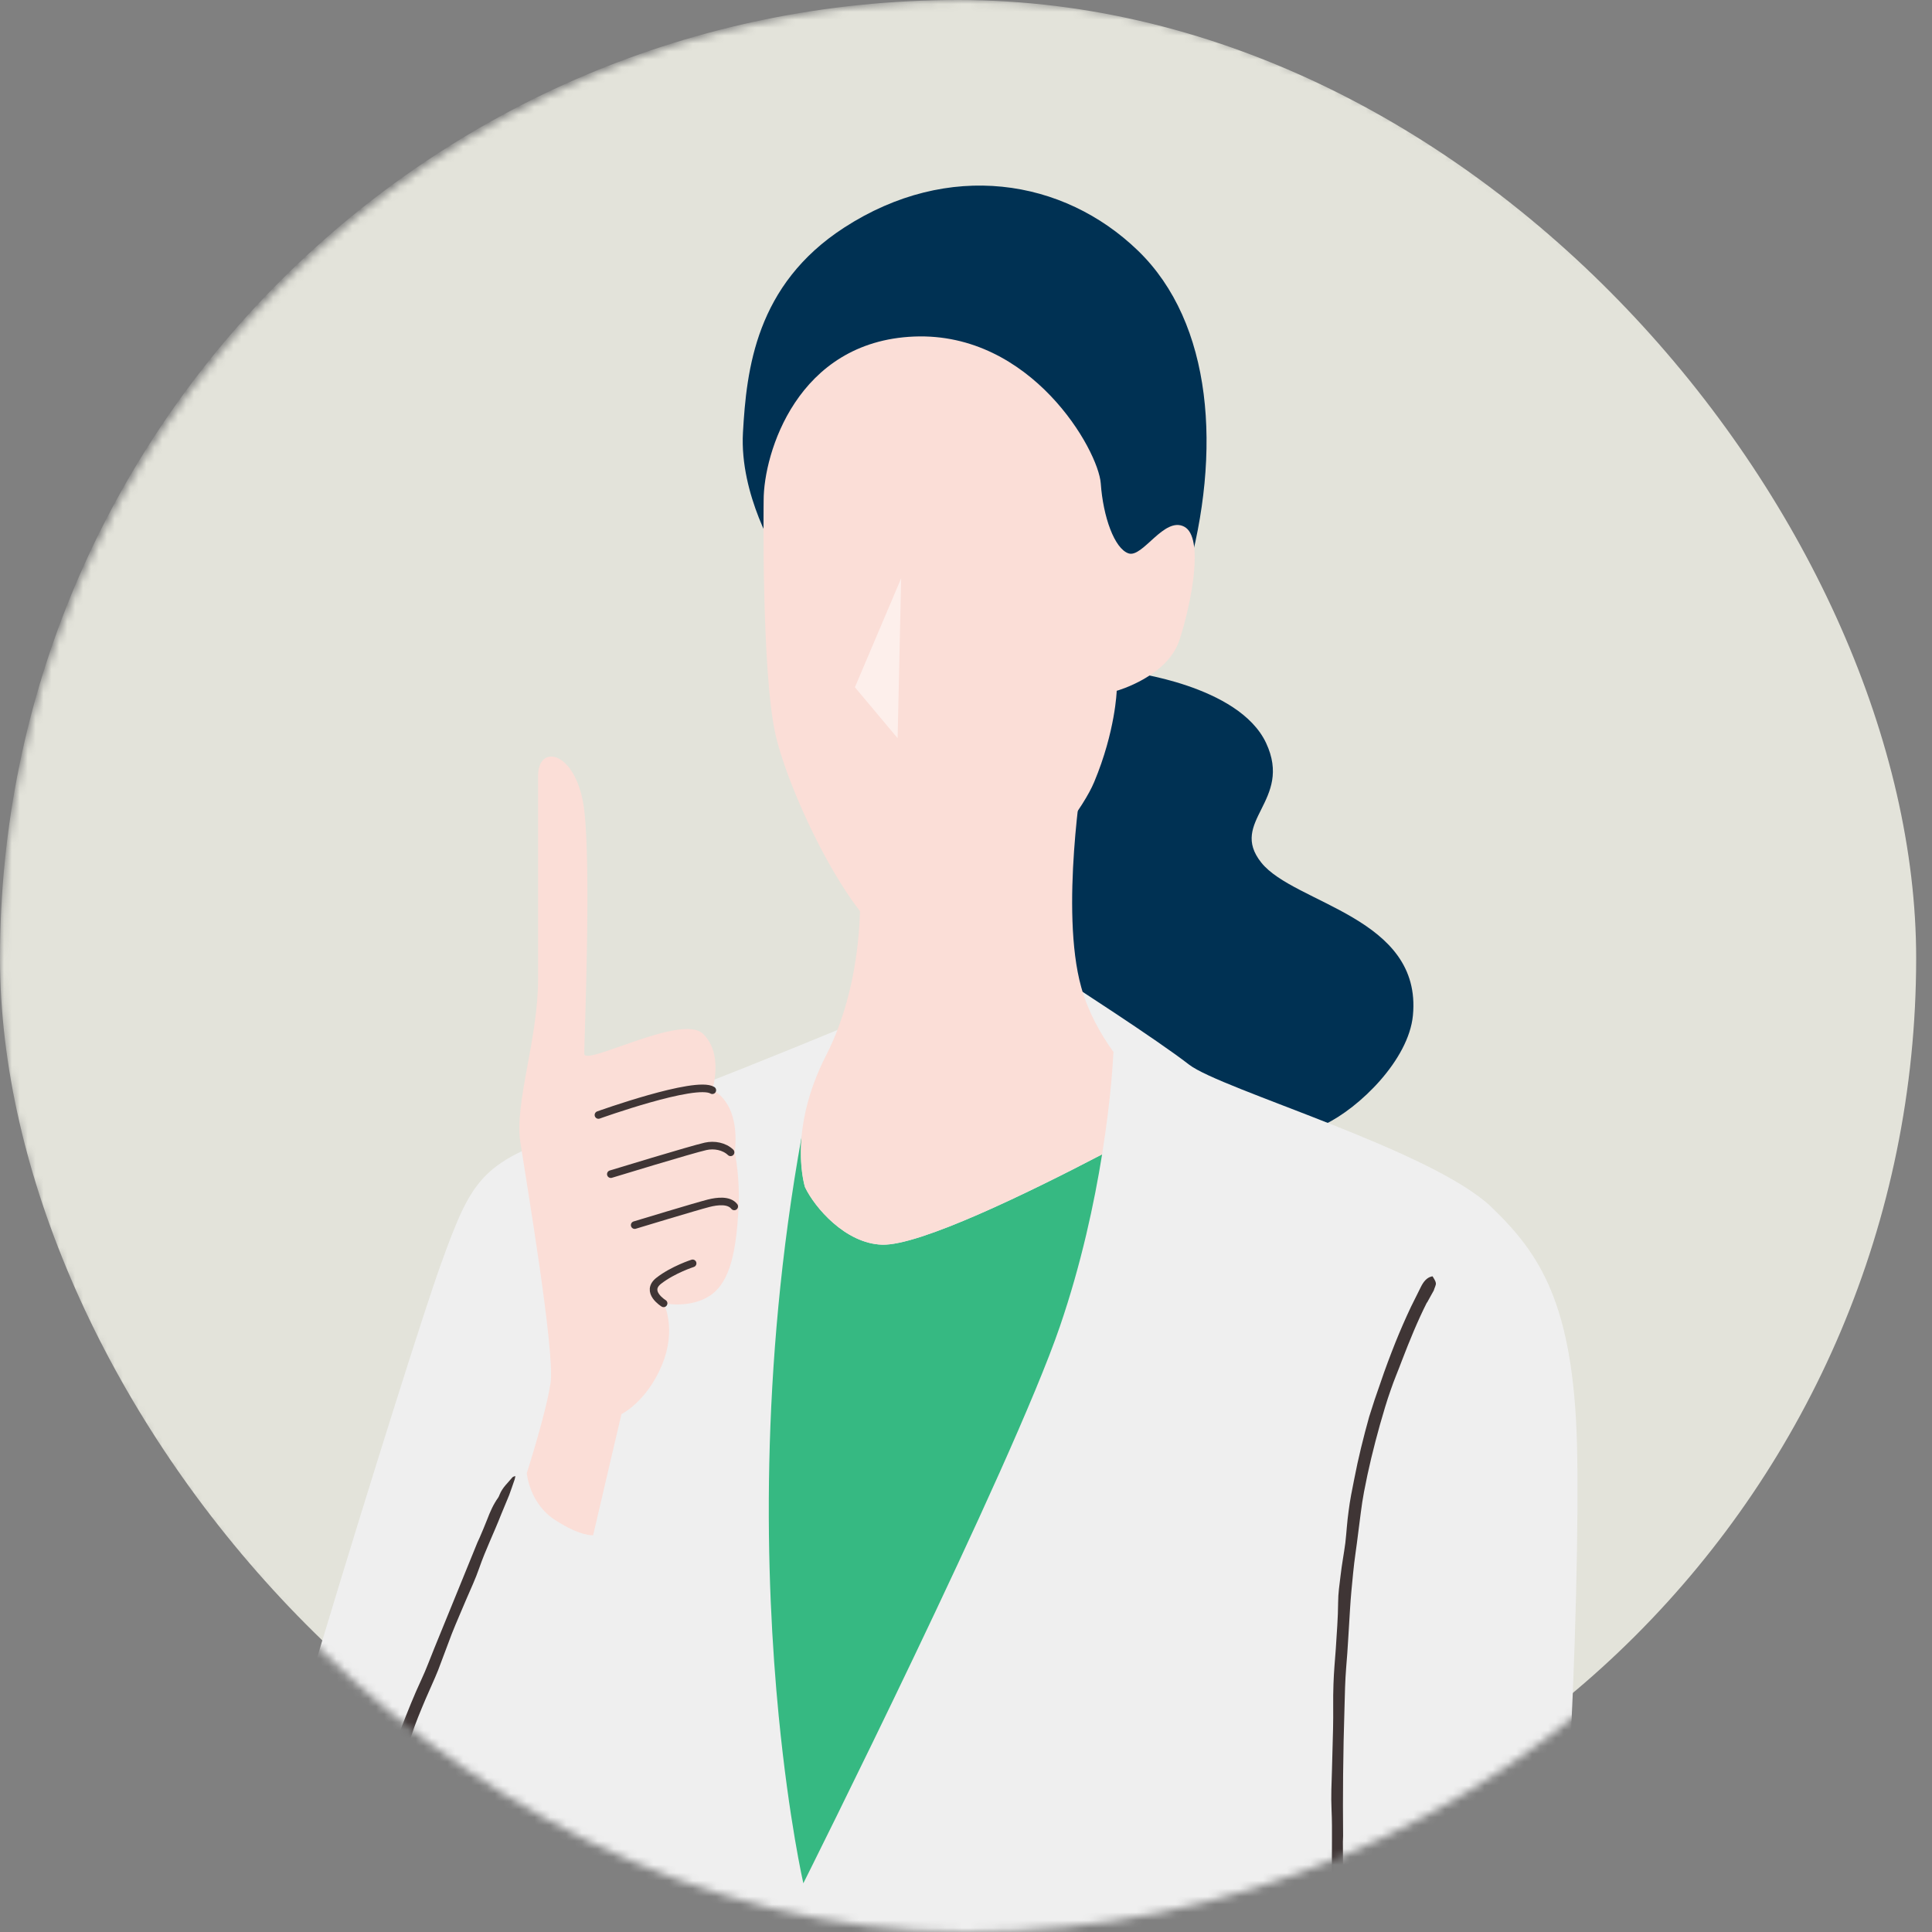
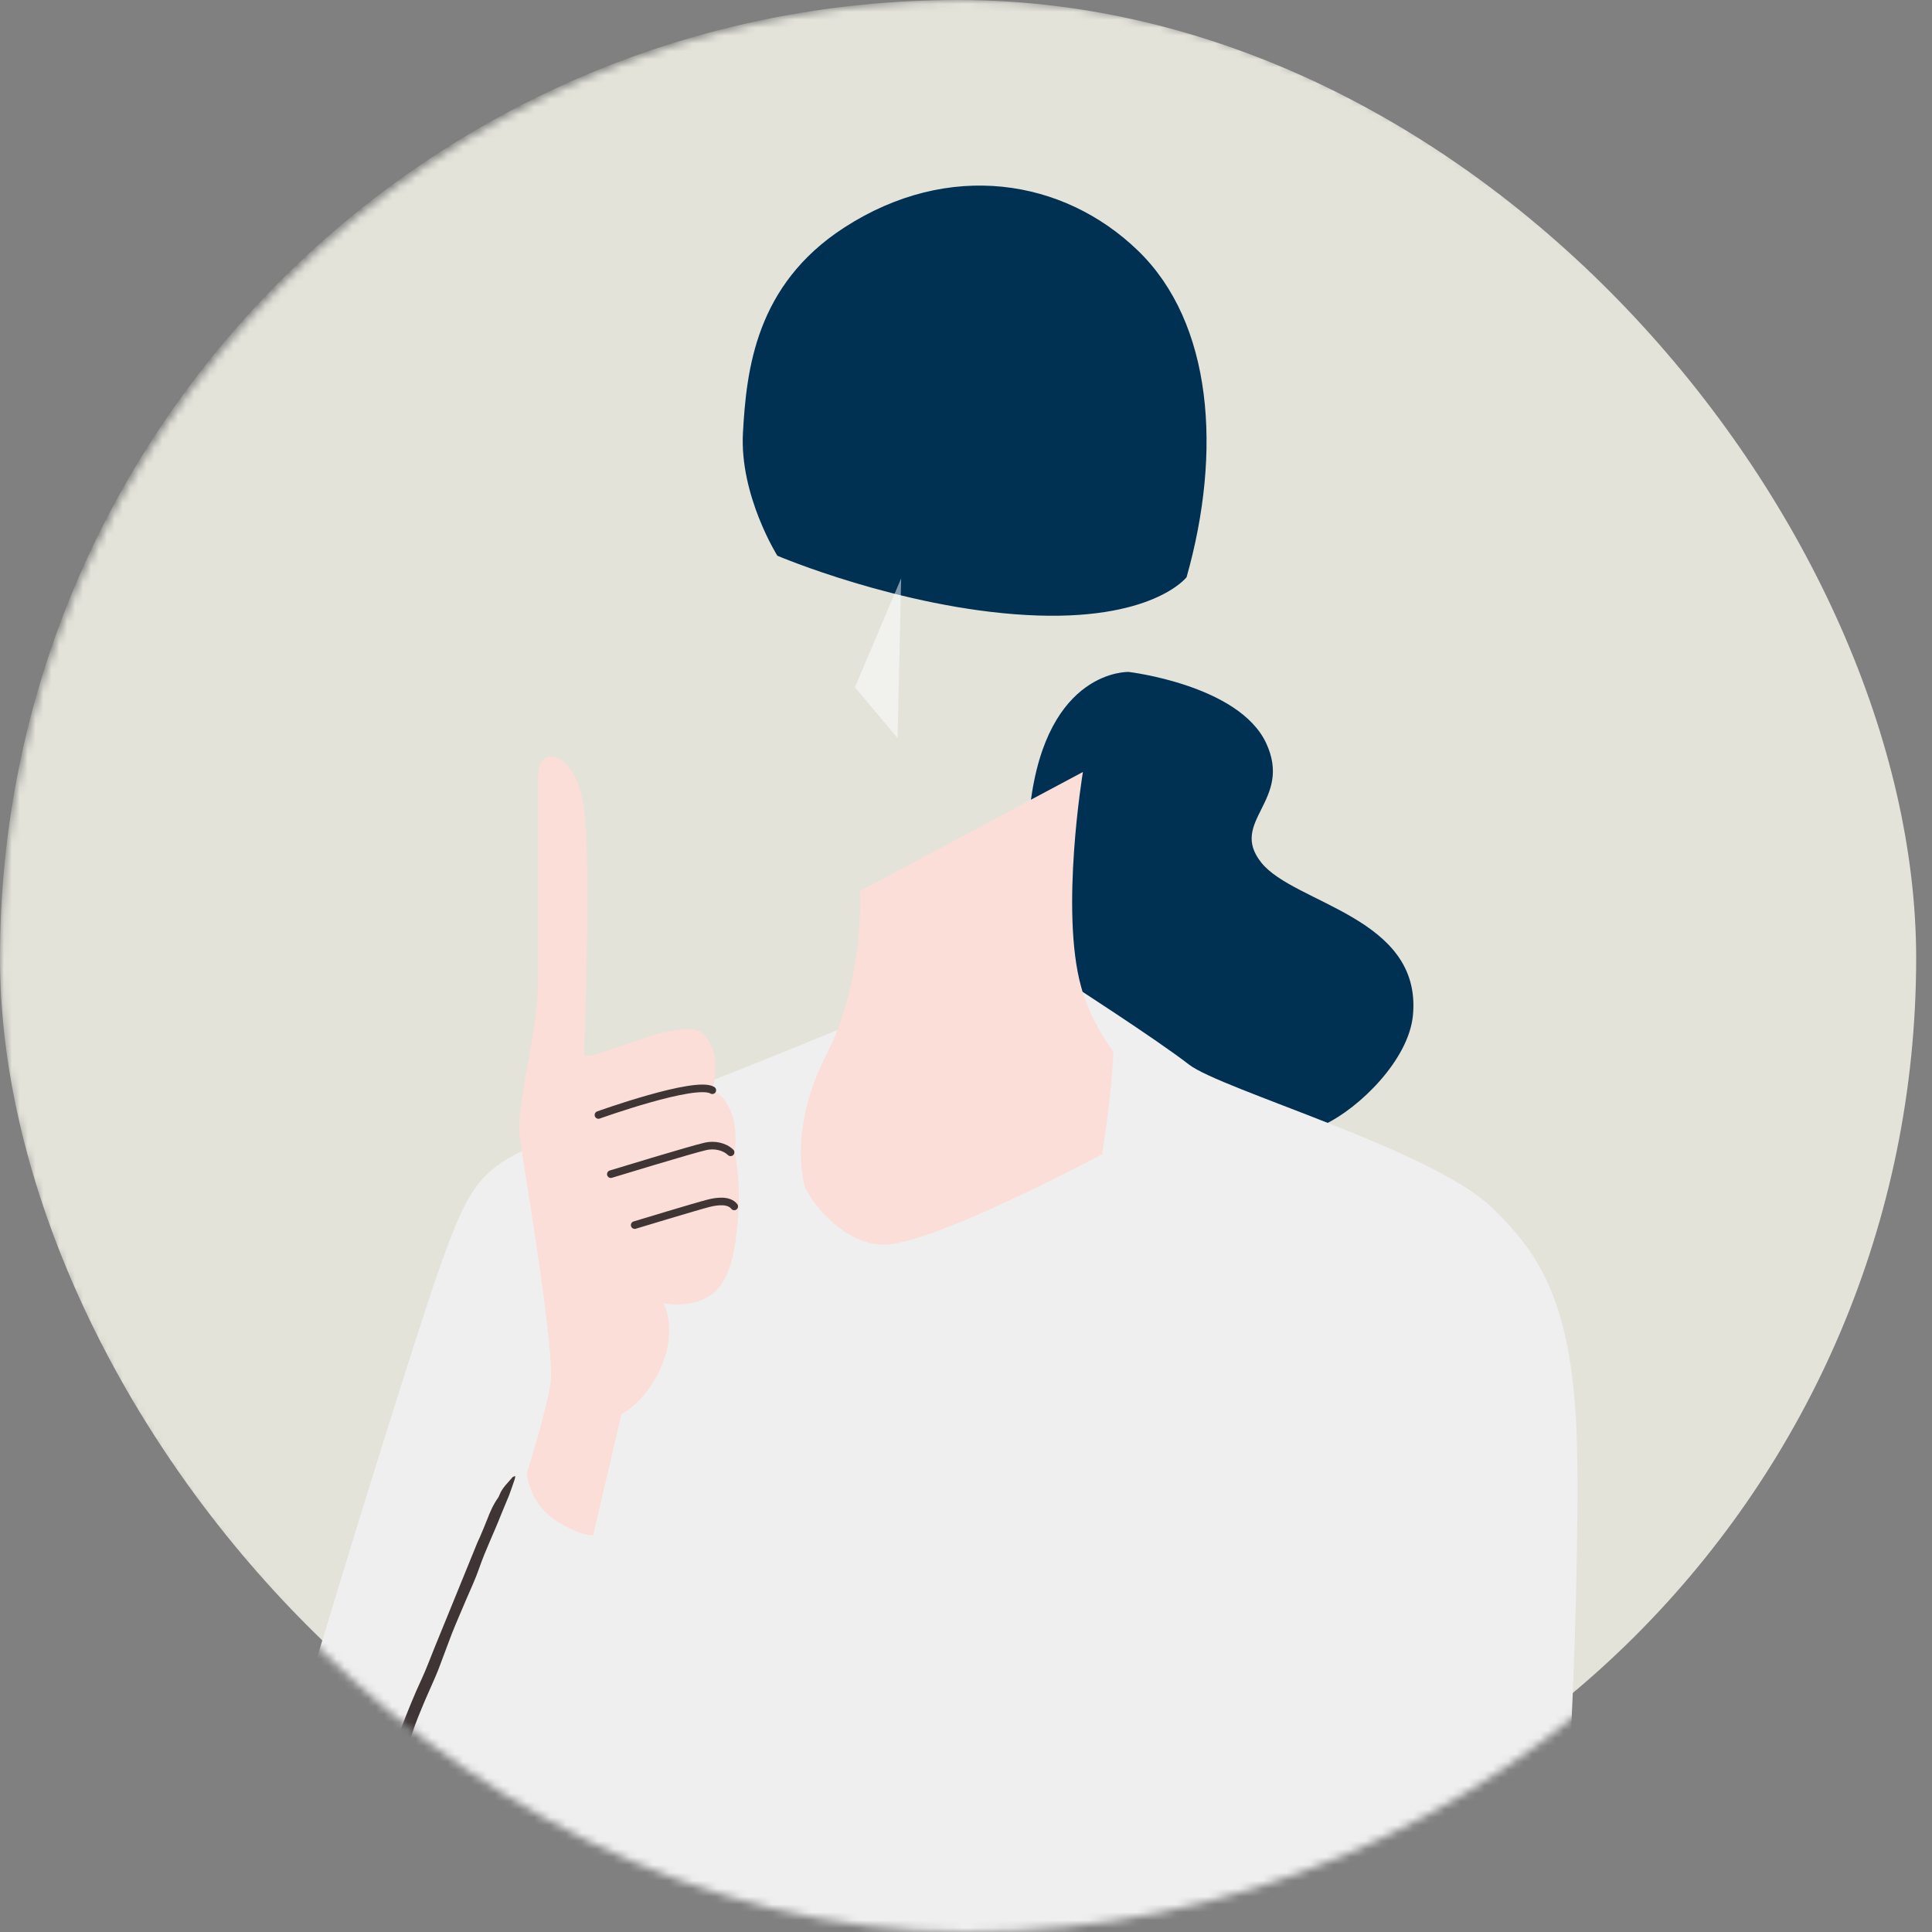
<svg xmlns="http://www.w3.org/2000/svg" width="244" height="244" viewBox="0 0 244 244" fill="none">
  <rect x="0" y="0" width="244" height="244" fill="#808080" stroke="none" />
  <g clip-path="url(#clip0_66_15262)">
    <mask id="mask0_66_15262" style="mask-type:alpha" maskUnits="userSpaceOnUse" x="0" y="0" width="244" height="244">
      <rect width="244" height="244" rx="122" fill="#C4C4C4" />
    </mask>
    <g mask="url(#mask0_66_15262)">
      <rect width="242" height="242" rx="121" fill="#E3E3DA" />
      <mask id="mask1_66_15262" style="mask-type:alpha" maskUnits="userSpaceOnUse" x="0" y="0" width="242" height="242">
        <rect width="242" height="242" rx="121" fill="#E3E3DA" />
      </mask>
      <g mask="url(#mask1_66_15262)">
</g>
      <mask id="mask2_66_15262" style="mask-type:luminance" maskUnits="userSpaceOnUse" x="15" y="15" width="201" height="322">
        <path d="M215.24 15H15V336.379H215.24V15Z" fill="white" />
      </mask>
      <g mask="url(#mask2_66_15262)">
        <path d="M167.293 142.008C171.689 139.919 177.905 133.857 178.443 128.244C179.635 115.825 163.474 114.184 159.296 108.943C155.105 103.701 163.333 101.163 159.898 93.832C156.451 86.501 142.545 84.861 142.545 84.861C142.545 84.861 132.203 84.477 130.126 101.625C126.833 128.859 141.2 137.536 151.824 140.227C162.449 142.918 164.282 143.226 164.282 143.226L167.306 142.021L167.293 142.008Z" fill="#003153" />
        <path d="M149.863 72.878C154.349 57.011 153.157 40.786 143.725 31.661C134.292 22.536 119.784 20.216 106.622 28.739C95.433 35.98 94.28 46.694 93.831 54.627C93.383 62.561 98.176 70.186 98.176 70.186C98.176 70.186 113.658 76.774 129.601 77.671C145.544 78.568 149.876 72.878 149.876 72.878H149.863Z" fill="#003153" />
        <path d="M174.266 282.794C184.198 281.845 189.197 272.733 193.336 263.582C197.604 254.15 199.616 200.514 199.168 182.558C198.719 164.603 194.451 158.323 188.389 152.479C180.892 145.25 154.196 137.586 150.159 134.446C146.121 131.306 134.741 123.976 134.741 123.976L108.032 129.141C108.032 129.141 83.117 139.534 71.89 143.136C60.663 146.724 59.471 149.198 55.652 159.746C51.833 170.293 28.725 244.807 28.046 253.342C27.367 261.865 31.942 279.756 40.247 280.871C48.552 281.999 61.573 272.566 64.034 262.019C64.034 262.019 66.43 294.033 66.43 325.164C66.43 356.294 61.637 497.17 61.637 497.17C61.637 497.17 118.567 519.086 195.182 499.336C195.182 499.336 177.829 385.016 176.034 351.501C174.548 323.677 174.291 292.585 174.253 282.807L174.266 282.794Z" fill="#EFEFEF" />
-         <path d="M98.355 216.803C99.65 229.978 101.457 237.848 101.457 237.848C101.457 237.848 127.794 185.25 133.856 167.525C136.586 159.554 138.214 151.851 139.188 145.789C129.845 150.672 116.118 157.349 111.402 157.195C106.775 157.054 102.879 152.479 101.675 149.929C101.675 149.929 100.867 147.455 101.264 143.418C95.882 173.152 96.663 199.54 98.355 216.816V216.803Z" fill="#36B982" />
-         <path d="M180.213 164.488C179.021 166.859 178.008 169.346 177.047 171.845C176.586 173.088 176.06 174.293 175.637 175.549C175.125 176.984 174.702 178.458 174.279 179.932C173.497 182.726 172.805 185.558 172.267 188.416C171.933 190.146 171.767 191.915 171.523 193.671C171.331 195.324 171.049 196.977 170.895 198.643C170.741 200.181 170.588 201.719 170.498 203.27C170.331 205.731 170.229 208.179 170.011 210.639C169.883 212.267 169.844 213.908 169.806 215.548C169.716 218.419 169.652 221.29 169.626 224.161C169.601 226.724 169.601 229.3 169.626 231.863C169.626 232.107 169.614 232.376 169.601 232.619C169.601 233.542 169.601 234.465 169.614 235.387C169.652 236.567 169.652 237.733 169.434 238.873C169.409 239.027 169.409 239.207 169.409 239.373C169.447 240.501 169.05 241.385 168.832 242.372C168.793 242.526 168.652 242.603 168.563 242.718C168.524 242.552 168.473 242.385 168.46 242.219C168.396 241.424 168.319 240.642 168.294 239.848C168.281 238.835 168.268 237.823 168.242 236.797C168.153 234.042 168.294 231.273 168.165 228.505C168.088 226.89 168.165 225.25 168.217 223.622C168.268 221.841 168.306 220.072 168.358 218.278C168.409 216.42 168.332 214.548 168.409 212.69C168.46 211.203 168.588 209.717 168.704 208.23C168.819 206.282 168.986 204.347 168.998 202.386C168.998 201.258 169.165 200.117 169.306 198.99C169.46 197.605 169.729 196.234 169.908 194.863C170.062 193.53 170.126 192.184 170.318 190.864C170.485 189.506 170.754 188.173 171.023 186.84C171.536 184.174 172.19 181.534 172.92 178.919C173.369 177.471 173.843 176.036 174.356 174.613C174.932 172.896 175.573 171.204 176.24 169.525C176.855 168 177.508 166.501 178.213 165.014C178.623 164.194 179.021 163.373 179.444 162.54C179.777 161.861 180.2 161.361 180.776 161.22C180.841 161.207 180.93 161.169 180.943 161.22C181.084 161.489 181.302 161.733 181.34 162.066C181.379 162.284 181.161 162.668 181.071 162.989C181.071 163.015 181.046 163.053 181.02 163.079C180.751 163.553 180.482 164.04 180.225 164.514H180.213V164.488Z" fill="#3F3535" />
        <path d="M65.777 253.932C65.777 253.932 70.122 262.608 73.185 266.056C76.248 269.504 80.221 267.927 80.221 267.927C80.221 267.927 79.939 261.737 81.567 256.739C81.567 256.739 70.699 243.615 68.994 237.848C68.623 236.579 65.777 253.932 65.777 253.932Z" fill="#FBDED7" />
-         <path d="M96.445 63.15C96.445 63.15 96.151 84.848 97.945 92.781C99.739 100.714 108.864 120.016 115.298 120.016C121.732 120.016 135.496 105.2 138.188 98.766C140.879 92.333 141.033 87.245 141.033 87.245C141.033 87.245 147.467 85.45 148.966 80.811C150.466 76.171 152.106 67.867 149.569 66.521C147.031 65.175 144.327 70.481 142.533 69.891C140.738 69.289 139.316 65.252 139.021 61.061C138.726 56.87 130.267 41.914 115.452 42.503C100.636 43.106 96.445 57.319 96.445 63.15Z" fill="#FBDED7" />
        <path opacity="0.5" d="M113.812 73.031L113.364 93.23L107.968 86.796L113.812 73.031Z" fill="white" />
        <path d="M111.416 157.196C116.132 157.337 129.845 150.66 139.188 145.789C140.38 138.369 140.585 133.409 140.585 133.409L140.624 132.858C138.945 130.525 137.407 127.757 136.548 124.656C133.857 115.005 136.766 97.498 136.766 97.498L108.596 112.531C108.596 112.531 109.275 123.643 104.328 133.294C99.394 142.944 101.663 149.929 101.663 149.929C102.867 152.479 106.763 157.055 111.403 157.196H111.416Z" fill="#FBDED7" />
        <path d="M35.774 253.637C47.001 230.068 66.072 185.032 66.072 185.032C67.648 194.234 77.517 194.914 77.517 194.914C71.903 220.277 66.52 251.471 64.047 262.019C61.573 272.567 48.565 281.999 40.26 280.872C31.955 279.744 27.392 261.865 28.059 253.342L35.761 253.637H35.774Z" fill="#EFEFEF" />
        <path d="M36.172 250.651C37.171 248.498 38.158 246.344 39.158 244.179C39.658 243.115 40.221 242.089 40.734 241.039C41.311 239.795 41.888 238.578 42.452 237.36C43.528 235.028 44.617 232.695 45.643 230.337C46.271 228.902 46.796 227.428 47.399 225.992C47.988 224.634 48.565 223.288 49.154 221.93C49.68 220.674 50.205 219.405 50.705 218.136C51.5 216.111 52.294 214.099 53.217 212.125C53.832 210.818 54.319 209.459 54.87 208.114L57.741 201.078L60.304 194.785C60.394 194.593 60.497 194.375 60.586 194.17C60.907 193.426 61.227 192.67 61.522 191.914C61.894 190.94 62.304 189.992 62.906 189.159C62.983 189.043 63.047 188.902 63.098 188.761C63.47 187.839 64.149 187.275 64.713 186.583C64.803 186.48 64.957 186.467 65.085 186.416C65.059 186.557 65.046 186.711 64.995 186.852C64.764 187.505 64.547 188.172 64.303 188.825C63.957 189.659 63.624 190.466 63.278 191.299C62.394 193.567 61.317 195.746 60.522 198.04C60.061 199.386 59.446 200.68 58.882 202C58.279 203.449 57.639 204.871 57.062 206.332C56.498 207.832 55.896 209.434 55.332 210.933C54.845 212.151 54.281 213.33 53.768 214.535C53.102 216.111 52.435 217.687 51.91 219.328C51.602 220.264 51.179 221.186 50.769 222.096C50.269 223.211 49.706 224.288 49.231 225.416C48.783 226.505 48.45 227.633 48.001 228.722C47.565 229.824 47.065 230.914 46.591 232.003C45.617 234.169 44.656 236.322 43.682 238.488C43.131 239.693 42.503 240.859 41.939 242.051C41.26 243.486 40.593 244.922 39.914 246.344C39.312 247.639 38.696 248.933 38.094 250.228C37.748 250.958 37.415 251.676 37.094 252.419C36.838 253.022 36.505 253.47 35.979 253.624C35.928 253.637 35.838 253.675 35.826 253.637C35.646 253.393 35.403 253.201 35.313 252.881C35.249 252.676 35.403 252.317 35.467 252.022C35.467 251.996 35.492 251.971 35.505 251.945L36.159 250.625H36.172V250.651Z" fill="#3F3535" />
        <path d="M74.902 193.927C76.927 185.212 78.49 178.586 78.49 178.586C78.49 178.586 81.63 177.086 83.578 172.447C85.526 167.807 83.809 164.591 83.809 164.591C83.809 164.591 87.256 165.334 89.794 163.54C92.332 161.745 92.934 157.708 93.242 153.21C93.536 148.724 92.793 145.584 92.793 145.584C93.536 138.997 89.948 137.651 89.948 137.651C89.948 137.651 91.447 133.088 88.756 130.538C86.064 128 73.787 134.729 73.787 133.076C73.787 131.422 74.684 109.814 73.787 102.33C72.889 94.845 67.955 93.807 67.955 97.985V123.72C67.955 131.204 64.969 139.279 65.712 144.213C66.456 149.147 70.121 170.768 69.532 174.664C68.942 178.56 66.533 186.032 66.533 186.032C66.533 186.032 66.815 189.851 70.121 191.979C73.428 194.106 74.914 193.888 74.914 193.888L74.902 193.927Z" fill="#FBDED7" />
        <path d="M75.581 140.816C75.581 140.816 87.846 136.407 89.961 137.689" stroke="#3F3535" stroke-width="0.96" stroke-linecap="round" stroke-linejoin="round" />
        <path d="M77.144 148.288C77.144 148.288 87.372 145.161 89.115 144.776C90.204 144.533 91.46 144.763 92.267 145.532" stroke="#3F3535" stroke-width="0.96" stroke-linecap="round" stroke-linejoin="round" />
        <path d="M80.157 154.722C80.157 154.722 87.923 152.363 89.487 151.966C90.602 151.684 92.063 151.518 92.729 152.363" stroke="#3F3535" stroke-width="0.96" stroke-linecap="round" stroke-linejoin="round" />
-         <path d="M83.809 164.603C83.809 164.603 81.412 163.142 83.206 161.745C85.001 160.348 87.474 159.554 87.474 159.554" stroke="#3F3535" stroke-width="0.96" stroke-linecap="round" stroke-linejoin="round" />
      </g>
    </g>
  </g>
  <defs>
    <clipPath id="clip0_66_15262">
      <rect width="244" height="244" fill="white" />
    </clipPath>
  </defs>
</svg>